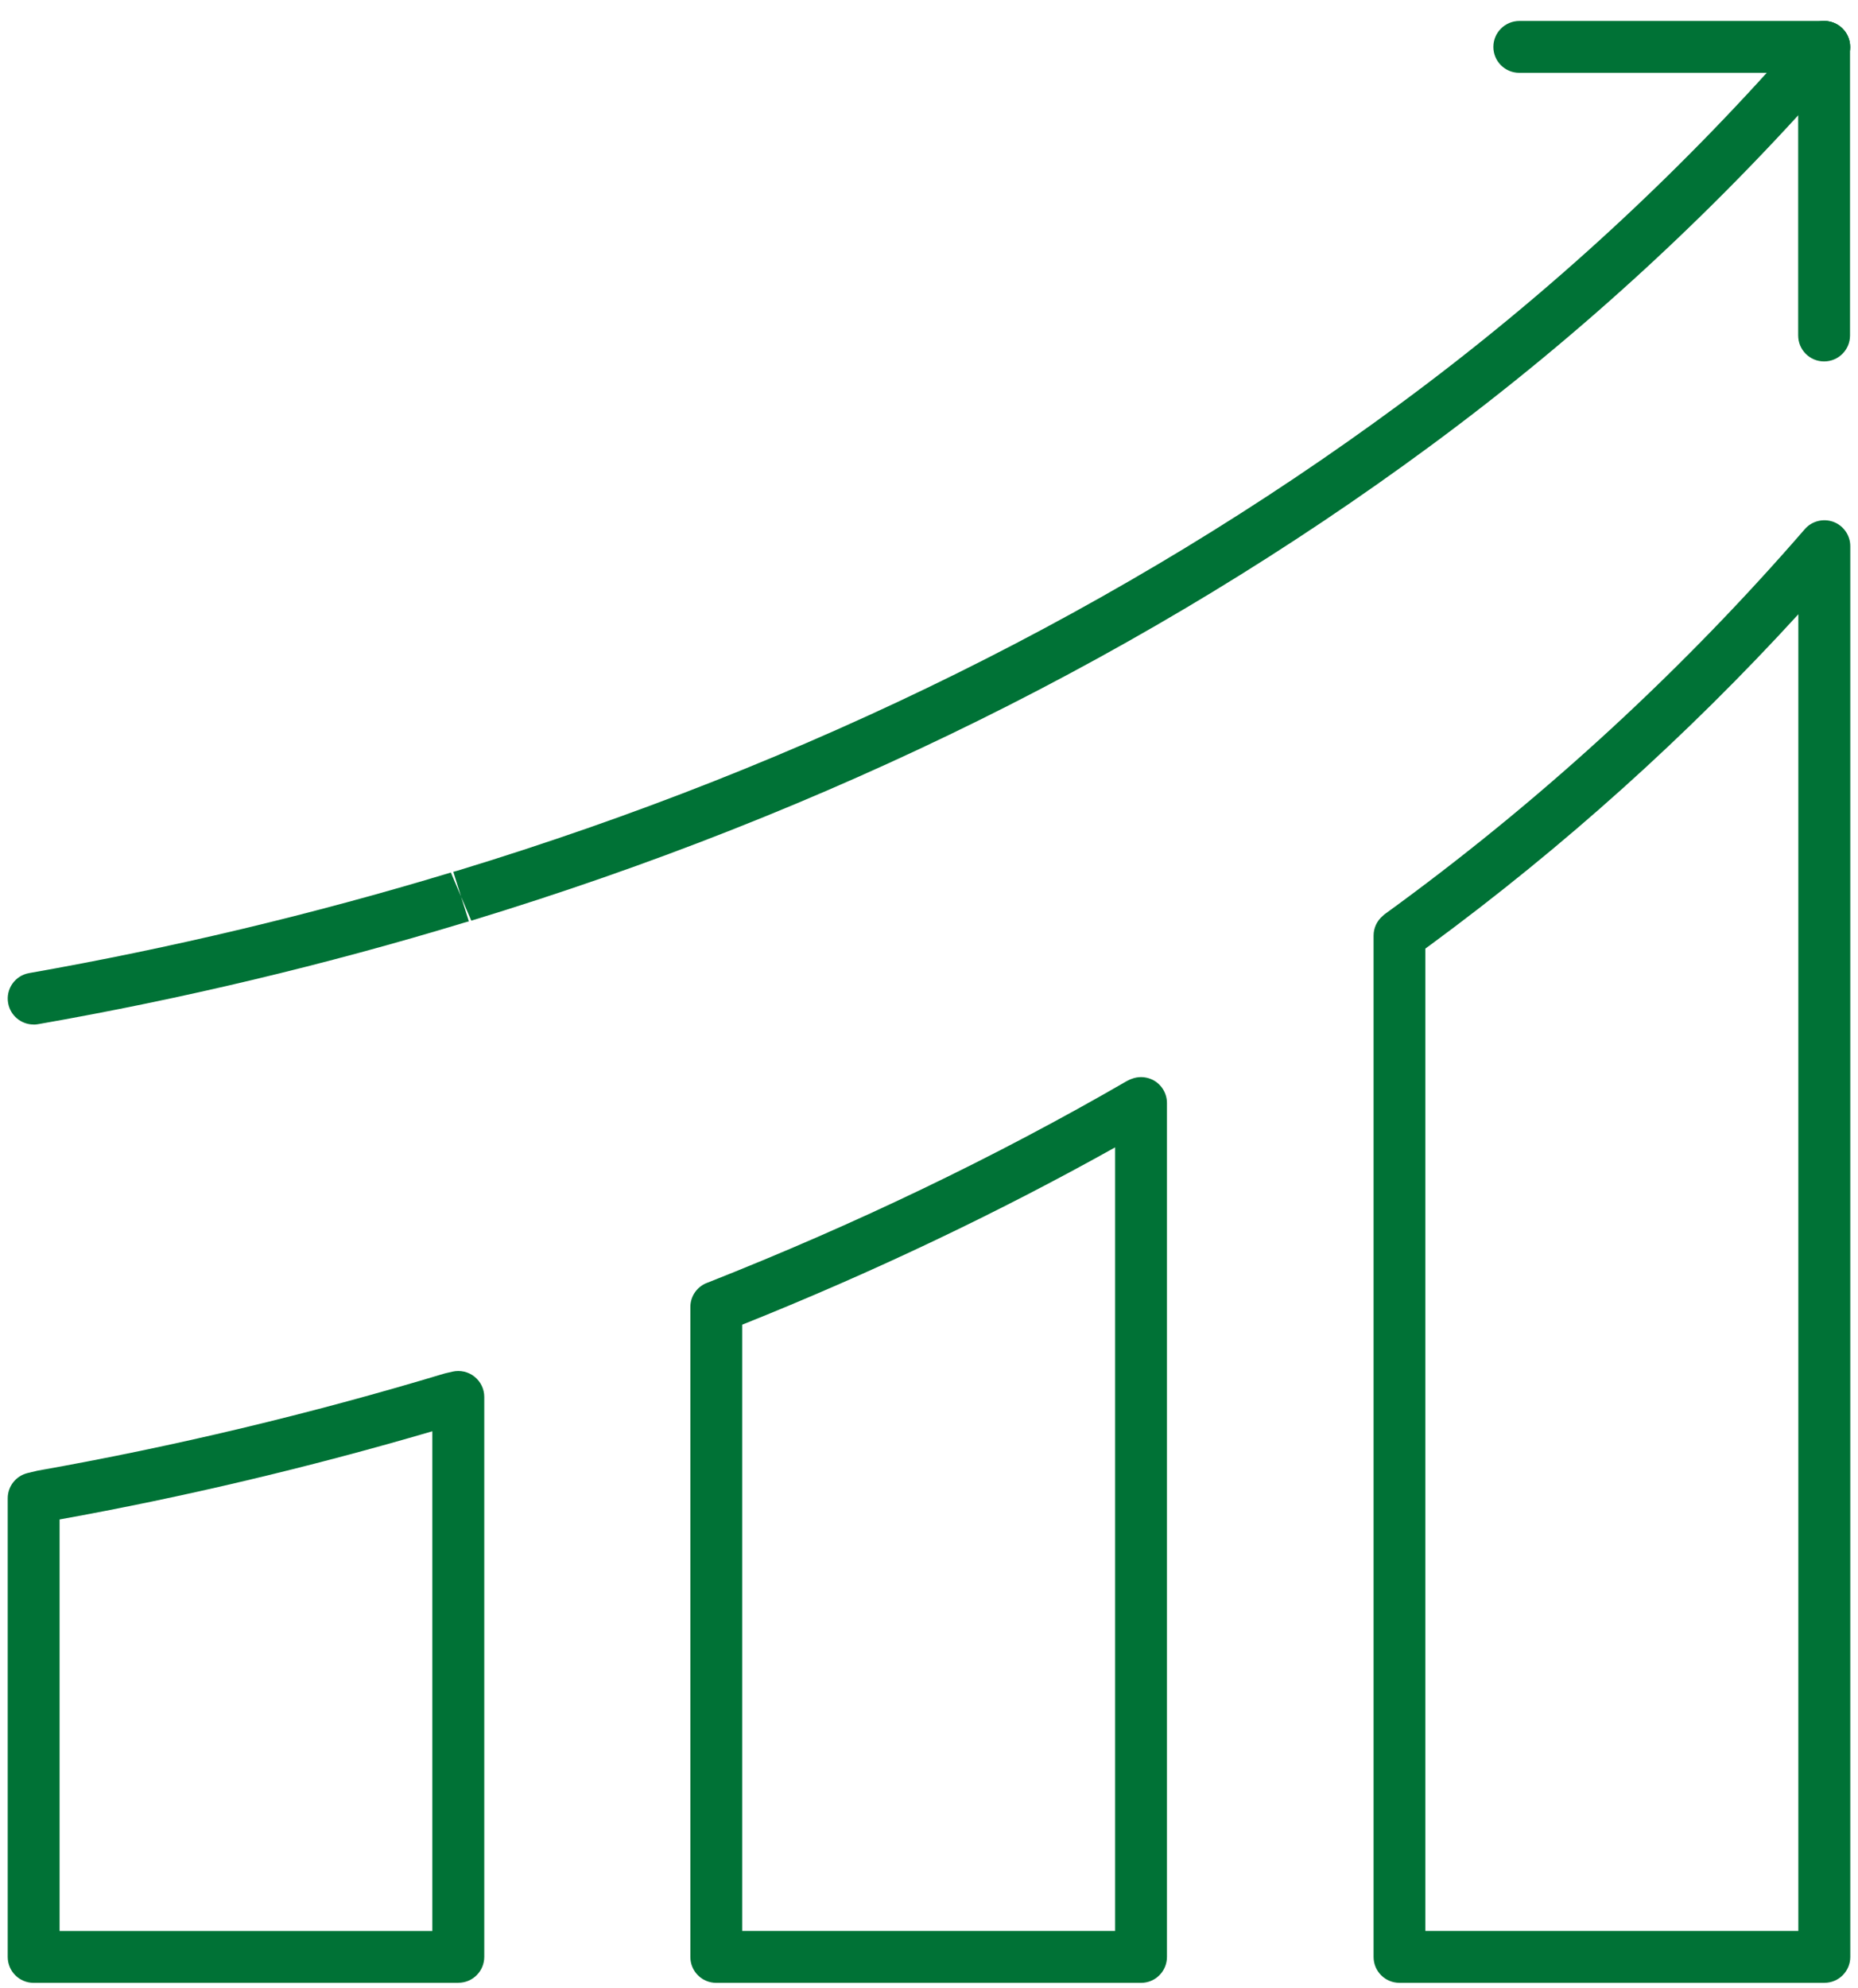
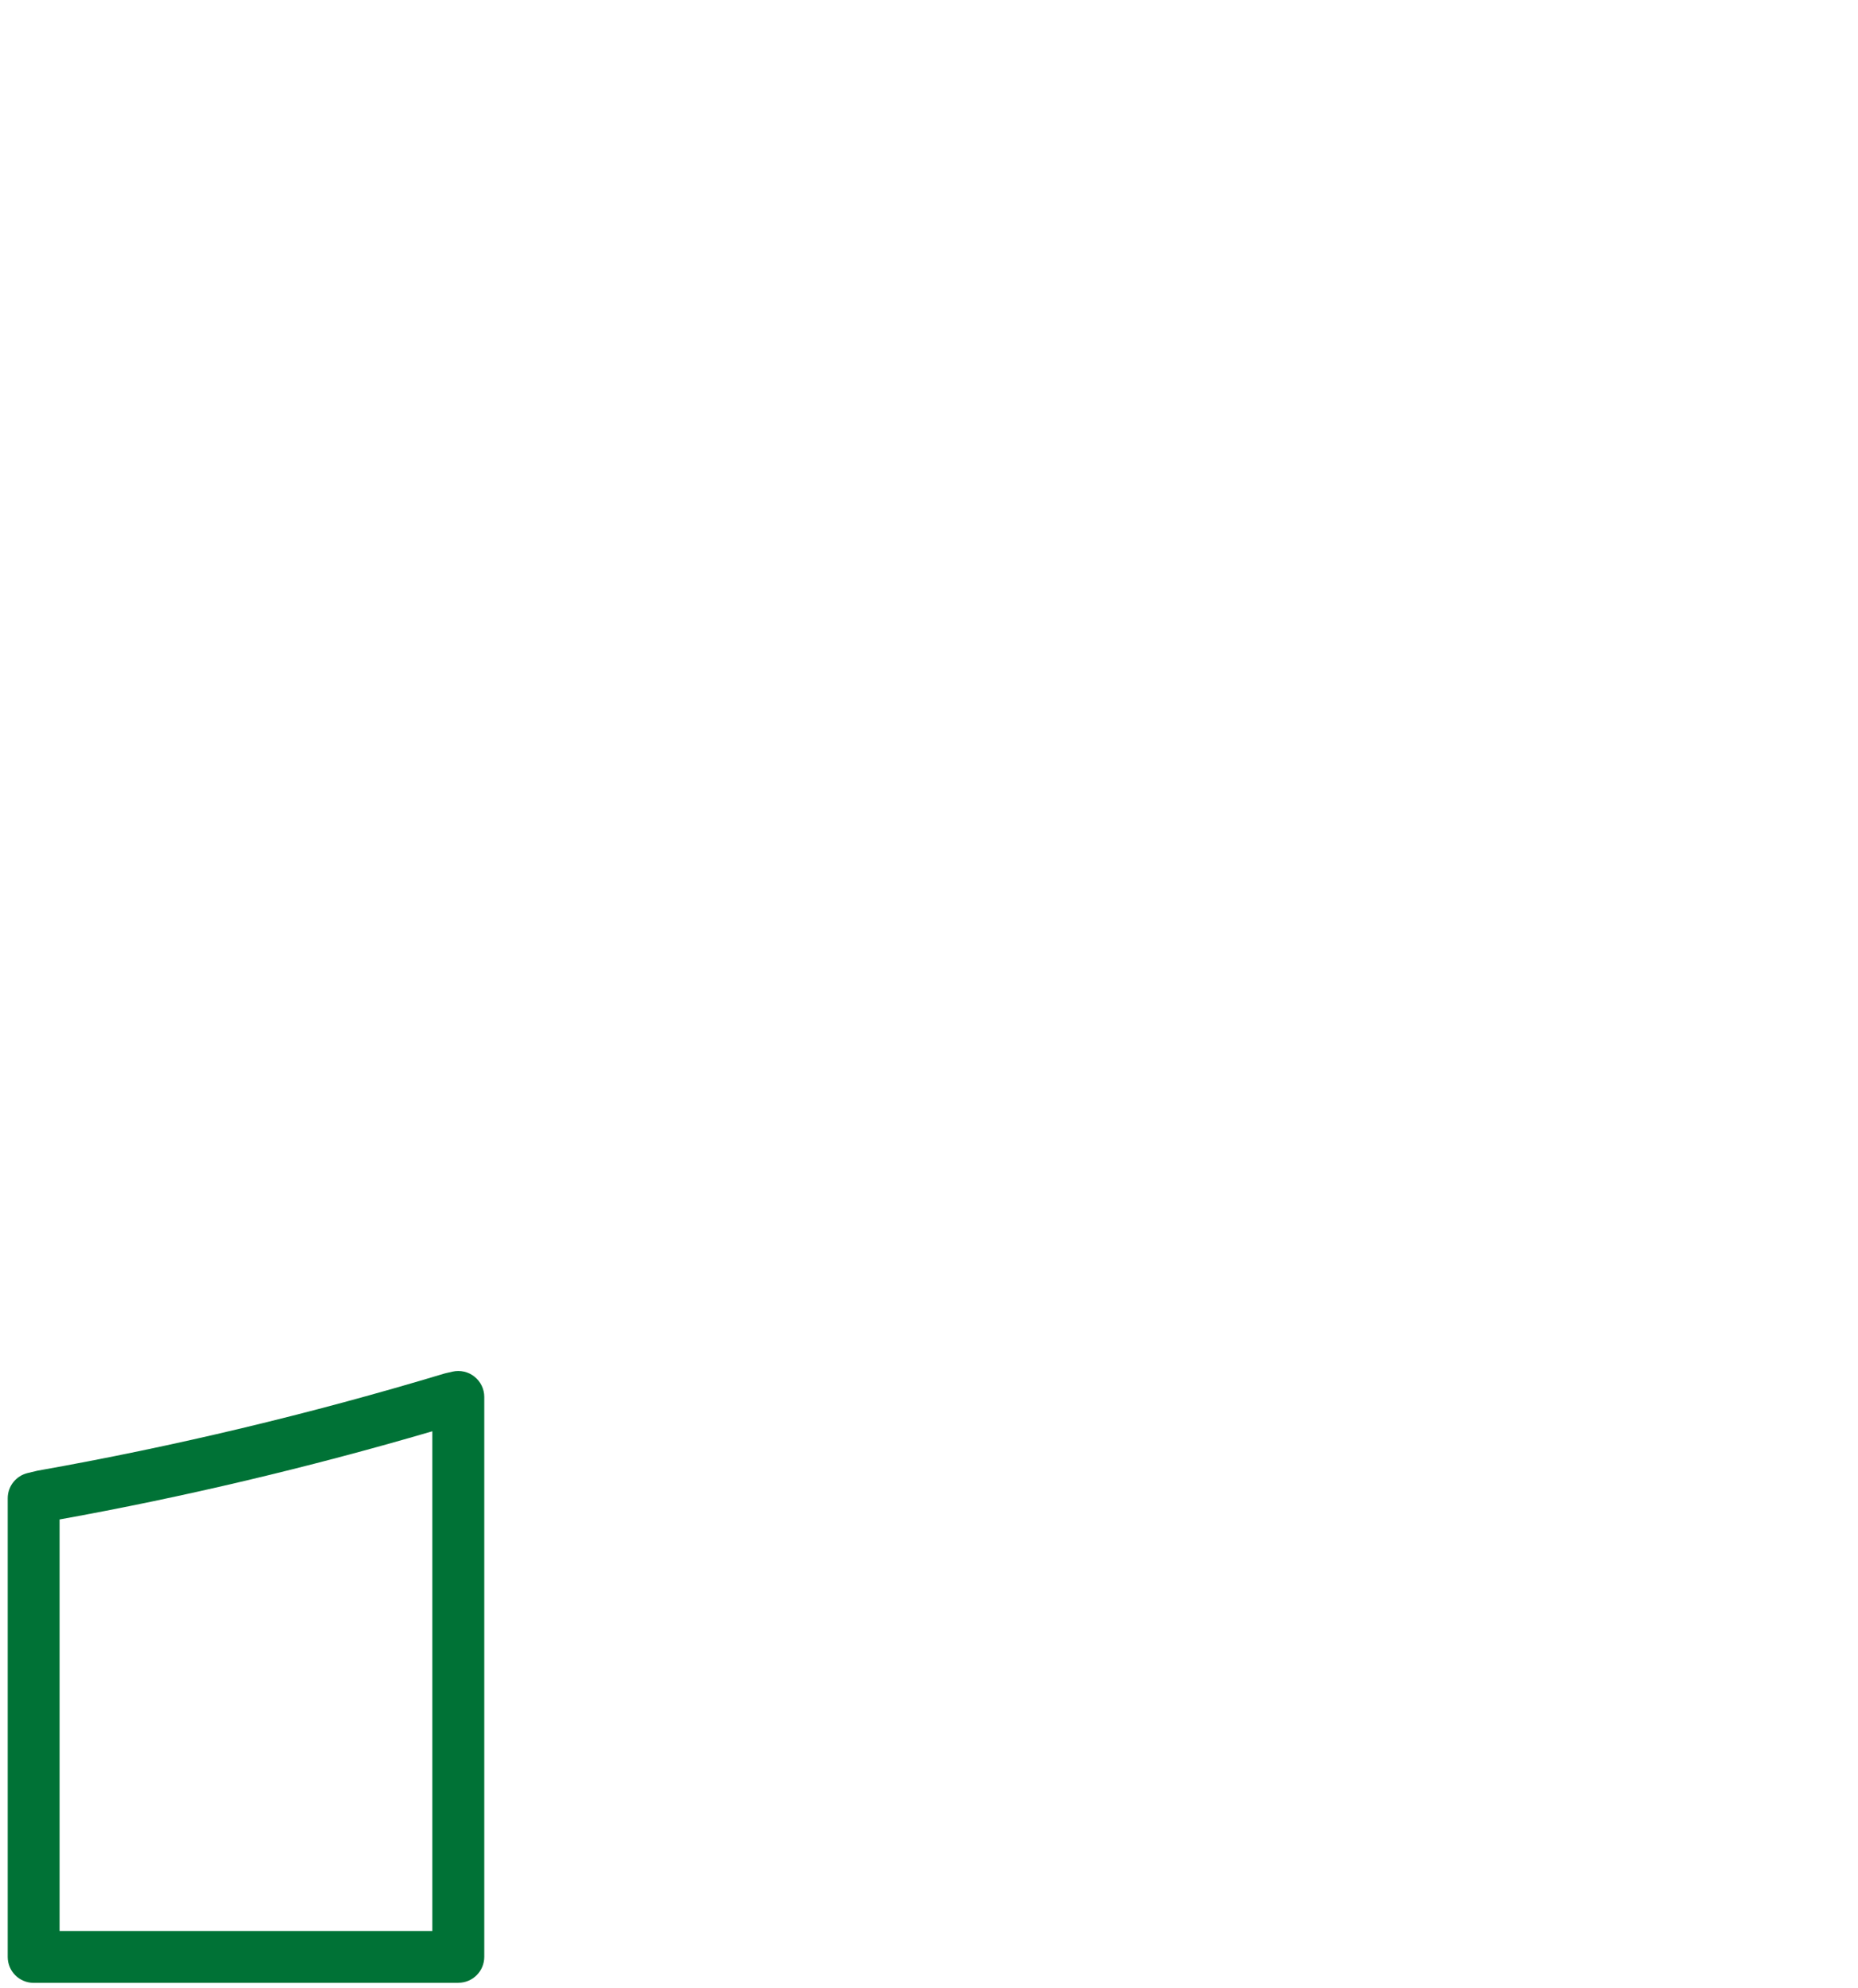
<svg xmlns="http://www.w3.org/2000/svg" width="72" height="77" viewBox="0 0 72 77" fill="none">
  <path d="M17.761 76.812H1.304C0.748 76.812 0.299 76.363 0.299 75.807V58.041C0.299 57.575 0.617 57.173 1.07 57.063L1.451 56.972C6.743 56.035 12.031 54.772 17.222 53.208C17.245 53.201 17.265 53.195 17.289 53.191L17.537 53.134C17.835 53.067 18.149 53.138 18.387 53.329C18.625 53.52 18.766 53.807 18.766 54.112V75.804C18.766 76.36 18.317 76.809 17.761 76.809V76.812ZM2.309 74.803H16.753V55.445C11.971 56.845 7.121 57.994 2.309 58.861V74.806V74.803Z" fill="#007236" />
-   <path d="M44.217 76.812H27.756C27.2 76.812 26.752 76.363 26.752 75.807V50.632C26.752 50.194 27.033 49.822 27.425 49.685C33.128 47.437 38.59 44.815 43.661 41.881C43.701 41.858 43.741 41.838 43.781 41.821C43.811 41.808 43.838 41.798 43.868 41.788C44.103 41.7 44.361 41.704 44.602 41.801C44.977 41.955 45.221 42.324 45.221 42.729V75.807C45.221 76.363 44.773 76.812 44.217 76.812ZM28.761 74.802H43.212V44.447C38.651 46.995 33.801 49.3 28.761 51.316V74.802Z" fill="#007236" />
-   <path d="M70.693 76.811H54.232C53.676 76.811 53.228 76.363 53.228 75.807V36.245C53.228 35.95 53.358 35.669 53.586 35.478C53.613 35.451 53.643 35.427 53.676 35.401C53.686 35.391 53.697 35.384 53.71 35.377L54.232 34.995C59.993 30.756 65.277 25.876 69.936 20.501C70.21 20.183 70.653 20.072 71.048 20.216C71.439 20.363 71.701 20.738 71.701 21.157V75.807C71.701 76.363 71.252 76.811 70.696 76.811H70.693ZM55.237 74.802H69.688V23.796C65.378 28.508 60.585 32.812 55.414 36.616L55.234 36.747V74.802H55.237Z" fill="#007236" />
-   <path d="M1.303 39.688C0.824 39.688 0.399 39.343 0.315 38.857C0.218 38.311 0.583 37.789 1.132 37.695C6.621 36.73 12.117 35.421 17.472 33.8L17.867 34.731L17.566 33.773C17.619 33.756 17.676 33.74 17.736 33.726C31.28 29.6 43.577 23.518 54.227 15.665C60.011 11.405 65.292 6.525 69.934 1.163C70.296 0.745 70.932 0.698 71.351 1.06C71.769 1.421 71.816 2.058 71.455 2.476C66.716 7.952 61.324 12.932 55.419 17.282C44.582 25.273 32.08 31.456 18.262 35.665L17.867 34.734L18.169 35.692C18.115 35.709 18.058 35.725 17.998 35.739C12.626 37.37 7.05 38.7 1.48 39.674C1.423 39.684 1.363 39.691 1.306 39.691L1.303 39.688Z" fill="#007236" />
-   <path d="M70.686 14.001C70.13 14.001 69.682 13.552 69.682 12.996V1.817C69.682 1.261 70.134 0.812 70.686 0.812C71.239 0.812 71.691 1.261 71.691 1.817V12.996C71.691 13.552 71.242 14.001 70.686 14.001Z" fill="#007236" />
-   <path d="M70.687 2.821H58.875C58.319 2.821 57.87 2.373 57.87 1.817C57.87 1.261 58.323 0.812 58.879 0.812H70.691C71.246 0.812 71.695 1.261 71.695 1.817C71.695 2.373 71.246 2.821 70.691 2.821H70.687Z" fill="#007236" />
</svg>